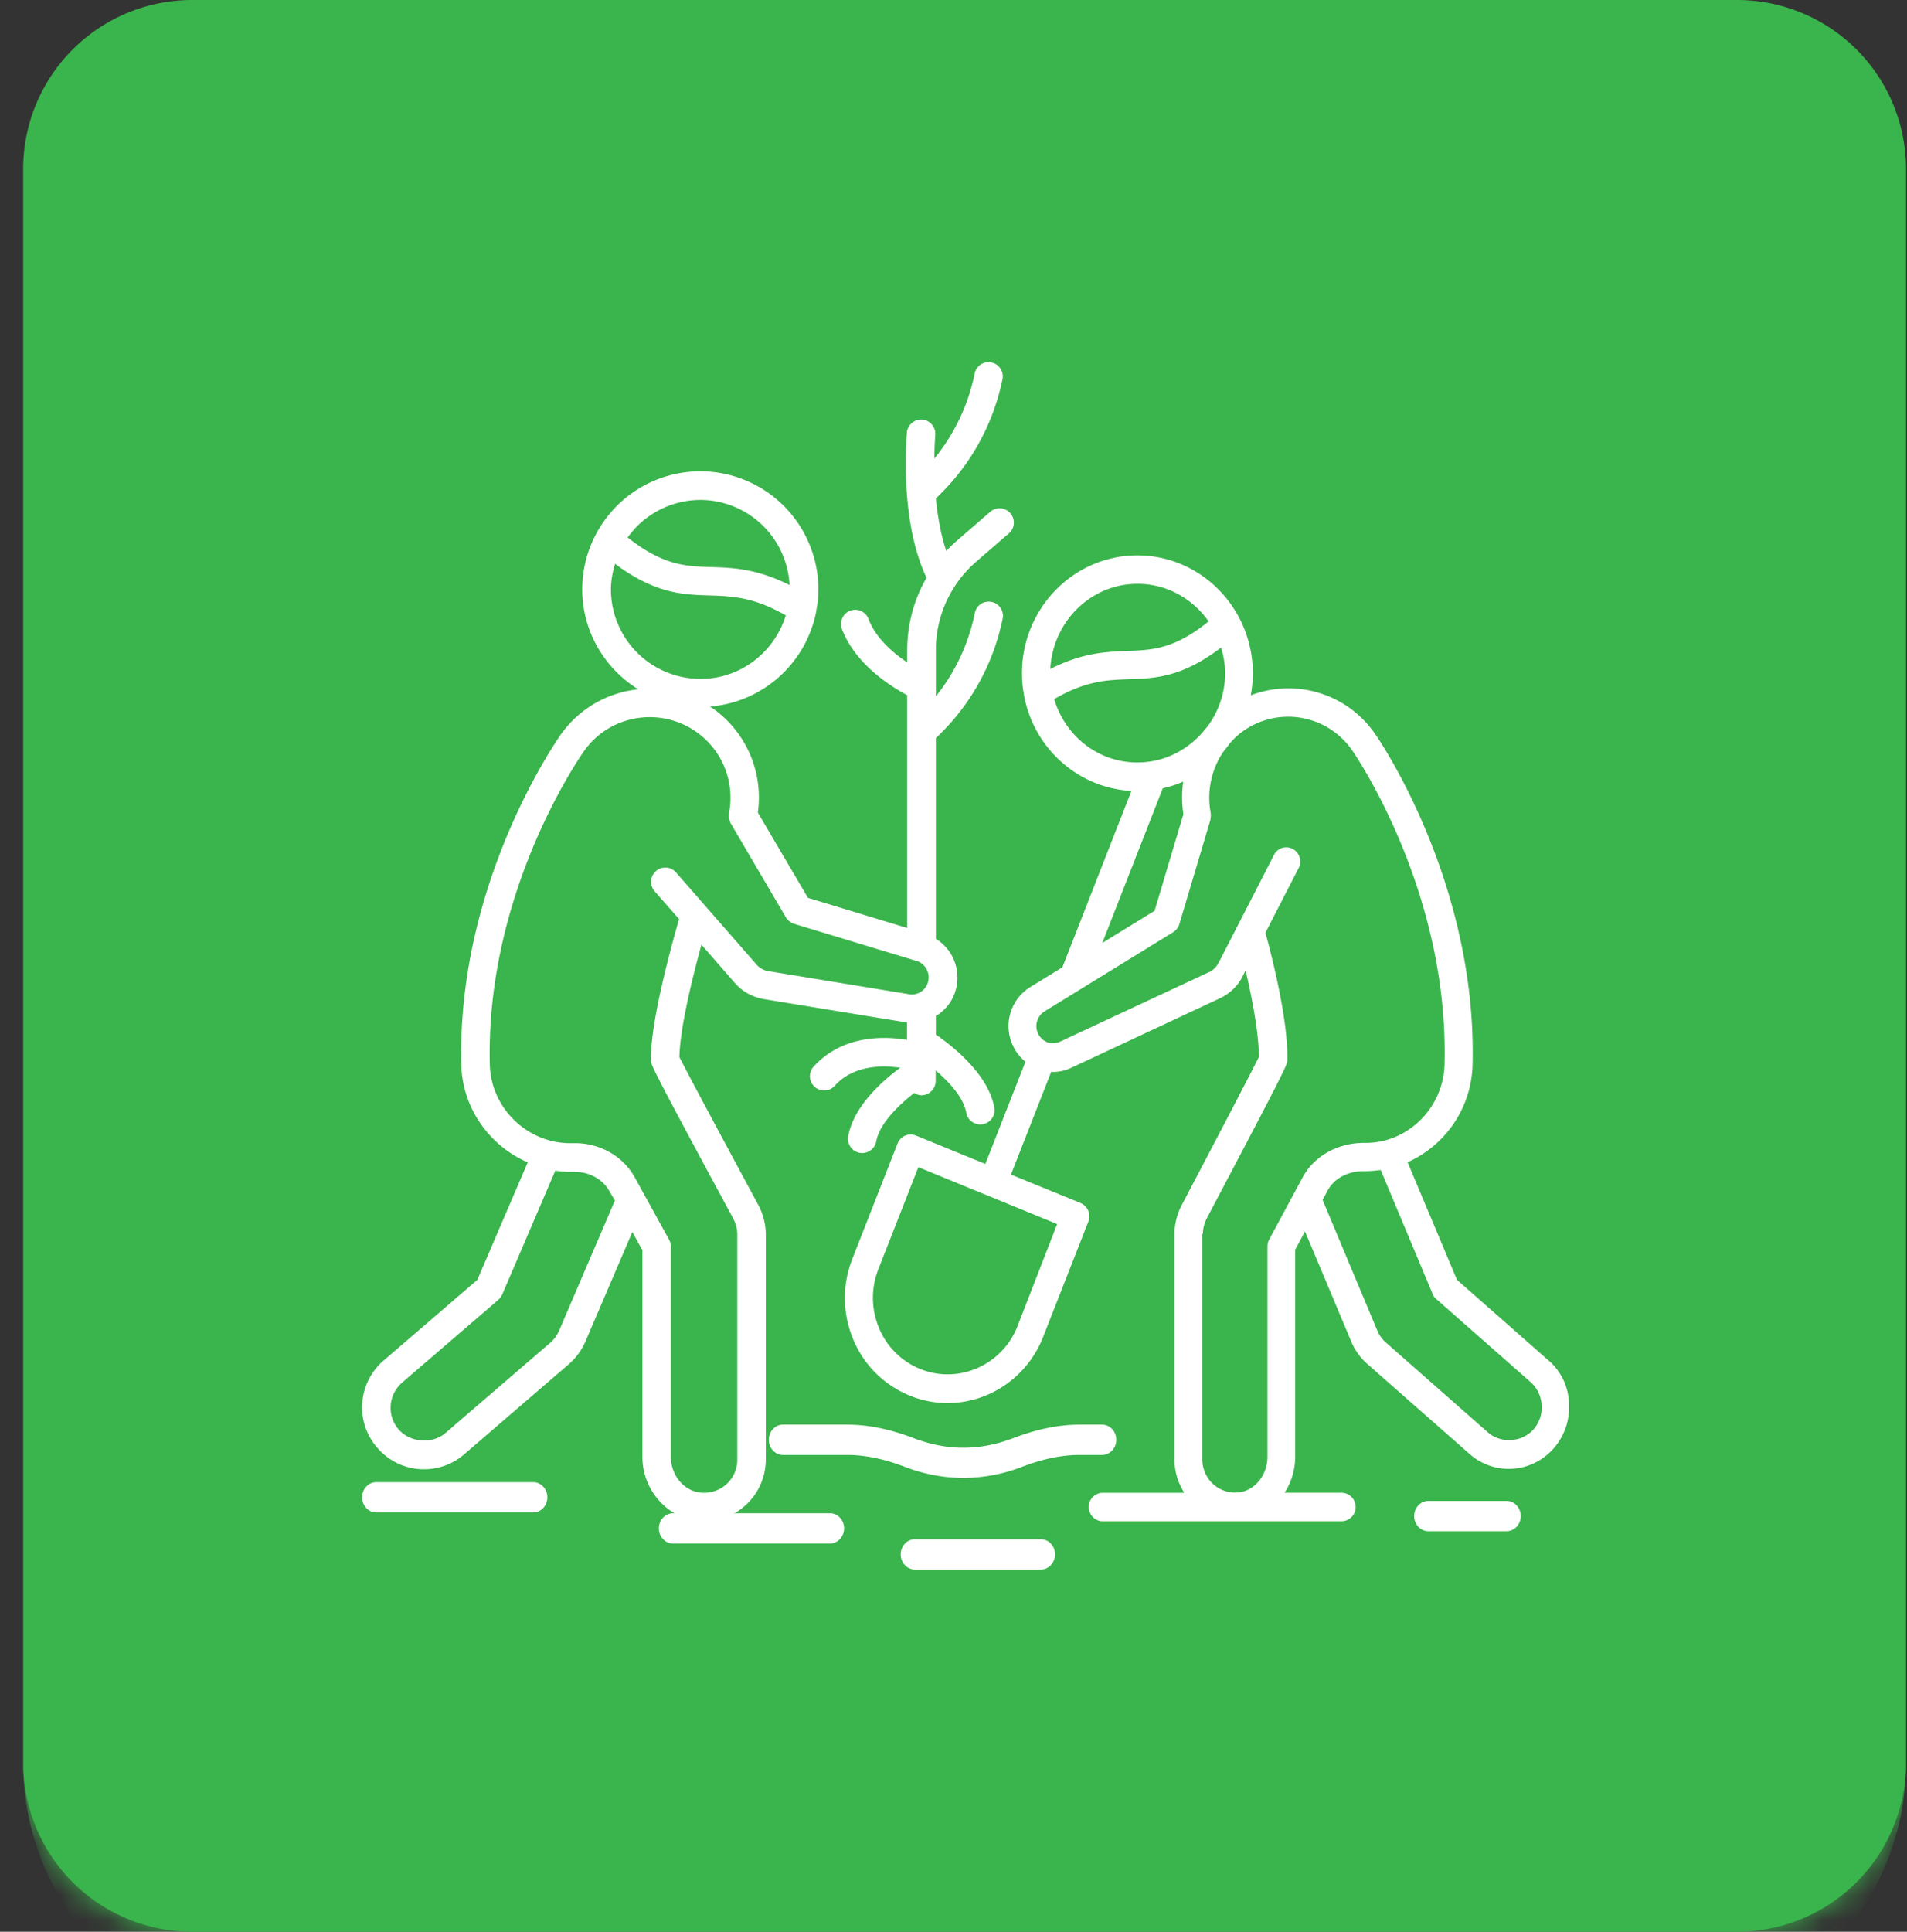
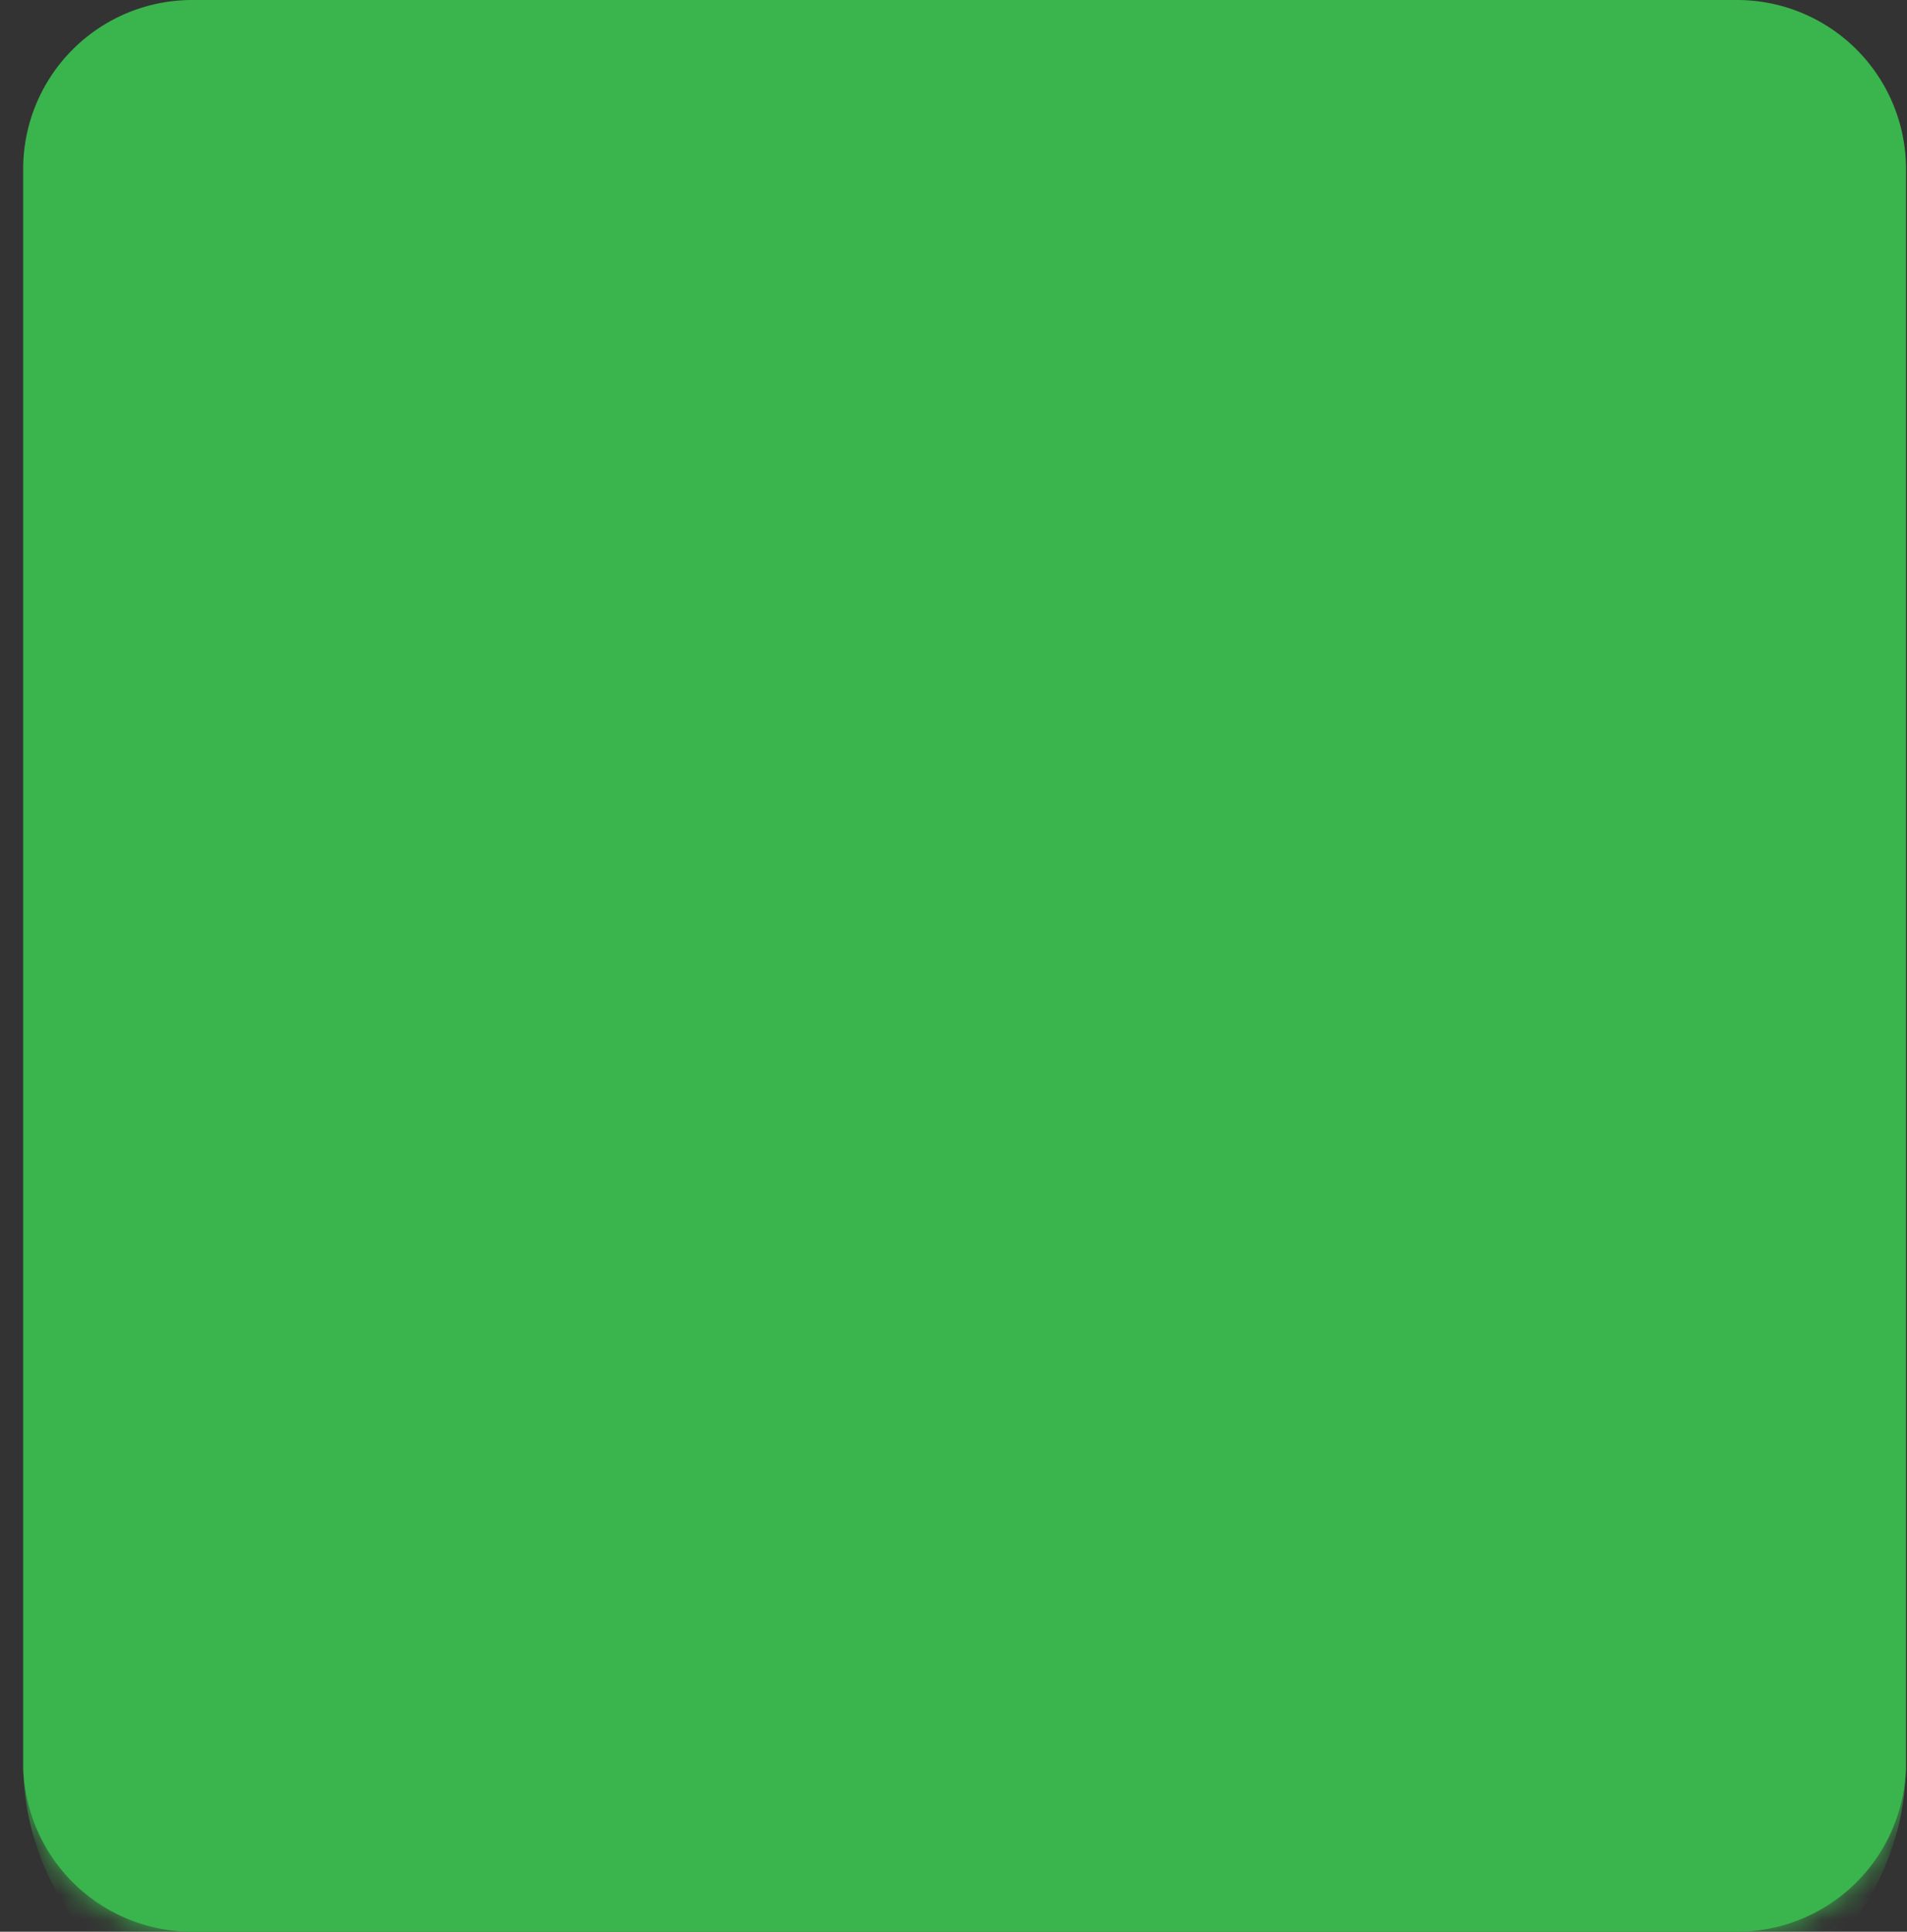
<svg xmlns="http://www.w3.org/2000/svg" width="79" height="80" fill="none">
  <rect width="100%" height="100%" fill="#333333" stroke="none" />
  <mask id="a" fill="#fff">
    <path d="M.96 7a7 7 0 0 1 7-7h64a7 7 0 0 1 7 7v66a7 7 0 0 1-7 7h-64a7 7 0 0 1-7-7V7z" />
  </mask>
  <path d="M.96 7a7 7 0 0 1 7-7h64a7 7 0 0 1 7 7v66a7 7 0 0 1-7 7h-64a7 7 0 0 1-7-7V7z" fill="#3AB44C" />
  <path d="M.96 0h78-78zm78 73c0 6.075-4.925 11-11 11h-56c-6.075 0-11-4.925-11-11 0 1.657 3.134 3 7 3h64c3.866 0 7-1.343 7-3zm-78 7V0v80zm78-80v80V0z" fill="#3AB44C" mask="url(#a)" />
  <g clip-path="url(#b)" fill="#fff">
    <path d="m64.156 56.348-3.799-3.346-2.045-4.87a4.546 4.546 0 0 0 2.691-4.029c.192-7.524-3.86-13.461-4.036-13.705a4.354 4.354 0 0 0-5.152-1.602c.054-.298.085-.597.085-.91C51.9 25.19 49.754 23 47.117 23c-2.637 0-4.782 2.191-4.782 4.885 0 .299.03.597.084.88v.023c.4 2.184 2.23 3.849 4.452 3.967l-2.86 7.304-1.338.824a1.898 1.898 0 0 0-.723 2.396c.123.275.308.51.53.691l-1.66 4.233-2.883-1.178a.58.58 0 0 0-.754.33l-1.876 4.783a4.418 4.418 0 0 0 .038 3.33 4.27 4.27 0 0 0 2.33 2.325 4.15 4.15 0 0 0 1.576.314c1.692 0 3.291-1.037 3.96-2.733l1.876-4.783a.6.6 0 0 0-.323-.77l-2.883-1.178 1.668-4.257c.023 0 .047.008.062.008.261 0 .523-.055.769-.173l6.182-2.89c.4-.196.722-.51.915-.895l.123-.244c.3 1.265.546 2.64.553 3.574-.3.62-2.076 4.005-3.19 6.126-.2.377-.308.8-.308 1.225v9.33c0 .495.146.966.407 1.375H45.68a.587.587 0 0 0-.577.589c0 .322.262.589.577.589h9.904a.587.587 0 0 0 .576-.589.587.587 0 0 0-.576-.59h-2.369c.277-.431.439-.942.439-1.483V51.76l.407-.762 1.915 4.555c.146.354.376.676.66.927l4.238 3.73c.453.401 1.03.621 1.63.621.73 0 1.414-.322 1.891-.887a2.58 2.58 0 0 0 .6-1.854 2.431 2.431 0 0 0-.838-1.743zM42.15 54.926c-.638 1.618-2.445 2.411-4.037 1.767a3.11 3.11 0 0 1-1.699-1.696 3.232 3.232 0 0 1-.03-2.427l1.66-4.233 2.876 1.178 2.875 1.178-1.645 4.233zm4.975-30.748c1.215 0 2.283.62 2.945 1.555-1.415 1.147-2.322 1.186-3.353 1.225-.884.032-1.876.071-3.206.747.1-1.956 1.676-3.527 3.614-3.527zm-3.453 4.775c1.292-.754 2.169-.793 3.084-.824 1.091-.032 2.214-.079 3.829-1.312.1.338.169.691.169 1.06 0 .825-.277 1.587-.723 2.2-.061.07-.123.14-.177.211-.669.786-1.637 1.288-2.73 1.288-1.63.008-2.998-1.1-3.452-2.623zm4.498 3.692c.293-.063.577-.158.846-.275-.061.44-.061.895.008 1.35l-1.192 3.998-2.168 1.335 2.506-6.408zM49.831 51.1c0-.227.062-.455.17-.66 3.329-6.306 3.329-6.353 3.329-6.542.038-1.665-.654-4.343-.908-5.27l1.377-2.678a.592.592 0 0 0-.246-.793.568.568 0 0 0-.777.251L51.3 38.284l-.792 1.54-.039.07a.81.81 0 0 1-.376.361l-6.175 2.882a.71.71 0 0 1-.538.024.72.72 0 0 1-.115-1.272l5.336-3.283a.592.592 0 0 0 .254-.33l1.292-4.336v-.03c.007-.024 0-.04.007-.064a.65.65 0 0 0 0-.172v-.016a3.39 3.39 0 0 1 .538-2.545 5.93 5.93 0 0 0 .27-.346c.153-.172.322-.337.522-.479a3.222 3.222 0 0 1 4.537.794c.161.235 4.006 5.859 3.821 12.998-.046 1.79-1.507 3.251-3.26 3.251h-.1c-1.053.008-2.03.527-2.514 1.422l-1.392 2.584a.614.614 0 0 0-.07.283v8.71c0 .762-.53 1.413-1.206 1.476a1.353 1.353 0 0 1-1.046-.345 1.389 1.389 0 0 1-.446-1.021V51.1h.023zm13.71 8.082c-.47.55-1.354.62-1.9.141l-4.236-3.73a1.29 1.29 0 0 1-.354-.503l-2.26-5.395.2-.377c.276-.519.845-.817 1.507-.817h.1c.207 0 .407-.024.6-.047l2.152 5.136c.03.078.085.157.154.212l3.898 3.432c.27.236.438.574.461.943.031.369-.084.722-.322 1.005z" />
    <path d="M29.168 63a2.556 2.556 0 0 0 2.556-2.552v-9.327c0-.416-.11-.84-.314-1.225-1.14-2.112-2.957-5.496-3.264-6.117.008-.879.33-2.536.912-4.656l1.33 1.524.062.07c.283.322.676.558 1.148.652l5.803.95c.055.008.118.008.173.016v.73c-.983-.165-2.681-.196-3.868 1.107a.585.585 0 0 0 .039.832.581.581 0 0 0 .833-.039c.779-.856 1.966-.856 2.713-.746-.731.542-1.934 1.594-2.154 2.842a.589.589 0 0 0 .582.691.596.596 0 0 0 .581-.486c.134-.738.936-1.508 1.573-2.003a.561.561 0 0 0 .299.095c.322 0 .59-.267.59-.59v-.439c.566.487 1.156 1.13 1.266 1.75a.59.59 0 0 0 .582.488c.031 0 .07 0 .102-.008a.589.589 0 0 0 .48-.683c-.252-1.413-1.77-2.583-2.422-3.03v-.778c.023-.016.047-.016.07-.032.417-.282.7-.706.787-1.193a1.88 1.88 0 0 0-.857-1.963v-8.315a9.306 9.306 0 0 0 2.767-4.946.584.584 0 0 0-.463-.691.585.585 0 0 0-.692.463 8.047 8.047 0 0 1-1.612 3.447v-1.924c0-1.397.605-2.724 1.659-3.643l1.368-1.185a.586.586 0 0 0 .055-.833.588.588 0 0 0-.833-.055l-1.369 1.186a5.803 5.803 0 0 0-.448.432c-.165-.487-.338-1.201-.432-2.175a9.323 9.323 0 0 0 2.76-4.939.584.584 0 0 0-.464-.69.585.585 0 0 0-.692.463 8.097 8.097 0 0 1-1.667 3.517c0-.314.015-.636.039-.99a.595.595 0 0 0-.55-.627.6.6 0 0 0-.63.55c-.22 3.407.464 5.276.818 5.998a6.001 6.001 0 0 0-.802 2.991v.518c-.802-.533-1.376-1.17-1.612-1.821a.59.59 0 0 0-1.108.4c.393 1.068 1.352 2.042 2.72 2.78v9.641l-4.112-1.248-2.076-3.533a4.516 4.516 0 0 0-1.872-4.318l-.118-.071a4.887 4.887 0 0 0 4.412-3.957v-.024a4.7 4.7 0 0 0 .086-.88 4.893 4.893 0 0 0-4.89-4.883 4.893 4.893 0 0 0-4.892 4.884c0 1.75.928 3.282 2.32 4.145a4.488 4.488 0 0 0-3.2 1.861c-.174.252-4.318 6.172-4.129 13.701.047 1.798 1.18 3.353 2.752 4.028l-2.091 4.868-3.885 3.345a2.557 2.557 0 0 0-.88 1.743 2.52 2.52 0 0 0 .613 1.853 2.547 2.547 0 0 0 3.61.282l4.332-3.73c.29-.25.527-.572.684-.926l1.95-4.553.417.761v8.55c0 1.359 1.006 2.52 2.296 2.654.086.016.173.016.26.016zm-.157-42.296a3.71 3.71 0 0 1 3.696 3.525c-1.36-.683-2.375-.722-3.28-.746-1.053-.031-1.973-.078-3.427-1.225a3.716 3.716 0 0 1 3.011-1.554zm-3.703 3.706c0-.37.07-.723.172-1.06 1.652 1.232 2.8 1.28 3.916 1.31.936.032 1.833.064 3.154.825-.464 1.516-1.864 2.63-3.531 2.63a3.71 3.71 0 0 1-3.711-3.705zm-2.147 30.7a1.439 1.439 0 0 1-.37.502l-4.332 3.73c-.551.478-1.463.407-1.943-.142a1.351 1.351 0 0 1-.33-.997c.023-.37.197-.7.472-.943l3.986-3.43a.678.678 0 0 0 .158-.213l2.201-5.134c.205.03.41.047.614.047h.165c.637 0 1.195.306 1.47.816l.22.37-2.311 5.393zm4.631 5.228v-8.707a.58.58 0 0 0-.07-.283l-1.424-2.583c-.495-.903-1.486-1.452-2.571-1.421h-.102c-1.793 0-3.287-1.46-3.334-3.25-.181-7.145 3.743-12.76 3.908-12.995 1.053-1.492 3.137-1.845 4.64-.793a3.334 3.334 0 0 1 1.36 3.369v.03a.752.752 0 0 0 0 .19l.023.07c.016.04.016.078.04.118l2.295 3.91c.08.125.197.22.339.267l5.08 1.539c.345.11.55.455.48.816a.687.687 0 0 1-.292.448.683.683 0 0 1-.558.102l-5.796-.95a.82.82 0 0 1-.463-.26l-3.342-3.823a.588.588 0 0 0-.834-.055.593.593 0 0 0-.055.832l1.014 1.154c-.487 1.704-1.195 4.437-1.163 5.842 0 .196 0 .251 3.405 6.556.11.212.172.44.172.66v9.327a1.374 1.374 0 0 1-1.525 1.366c-.684-.07-1.227-.714-1.227-1.476z" />
    <path d="M22.093 61.382h-6.51c-.32 0-.583.284-.583.626 0 .343.264.627.582.627h6.511c.319 0 .582-.284.582-.627 0-.342-.264-.626-.582-.626zm12.293 1.287h-6.511c-.318 0-.582.284-.582.626 0 .343.264.627.582.627h6.511c.318 0 .582-.284.582-.627 0-.342-.264-.627-.582-.627zm8.739 1.078h-5.23c-.32 0-.583.284-.583.626 0 .343.264.627.582.627h5.23c.319 0 .583-.284.583-.627 0-.342-.256-.627-.582-.627zm19.293-1.588h-3.252c-.318 0-.582.284-.582.627 0 .342.264.626.582.626h3.252c.318 0 .582-.284.582-.627 0-.342-.264-.626-.582-.626zm-22.506-.953a6.76 6.76 0 0 0 2.429-.46c.877-.334 1.653-.492 2.383-.492h.939c.318 0 .582-.285.582-.627 0-.343-.264-.627-.582-.627h-.94c-.86 0-1.769.184-2.77.568-1.374.518-2.709.518-4.082 0C36.87 59.184 35.96 59 35.1 59h-2.67c-.319 0-.582.284-.582.627 0 .342.263.627.582.627h2.67c.729 0 1.505.158 2.382.492a6.76 6.76 0 0 0 2.429.46z" />
  </g>
  <defs>
    <clipPath id="b">
-       <path fill="#fff" transform="translate(15 15)" d="M0 0h50v50H0z" />
-     </clipPath>
+       </clipPath>
  </defs>
</svg>